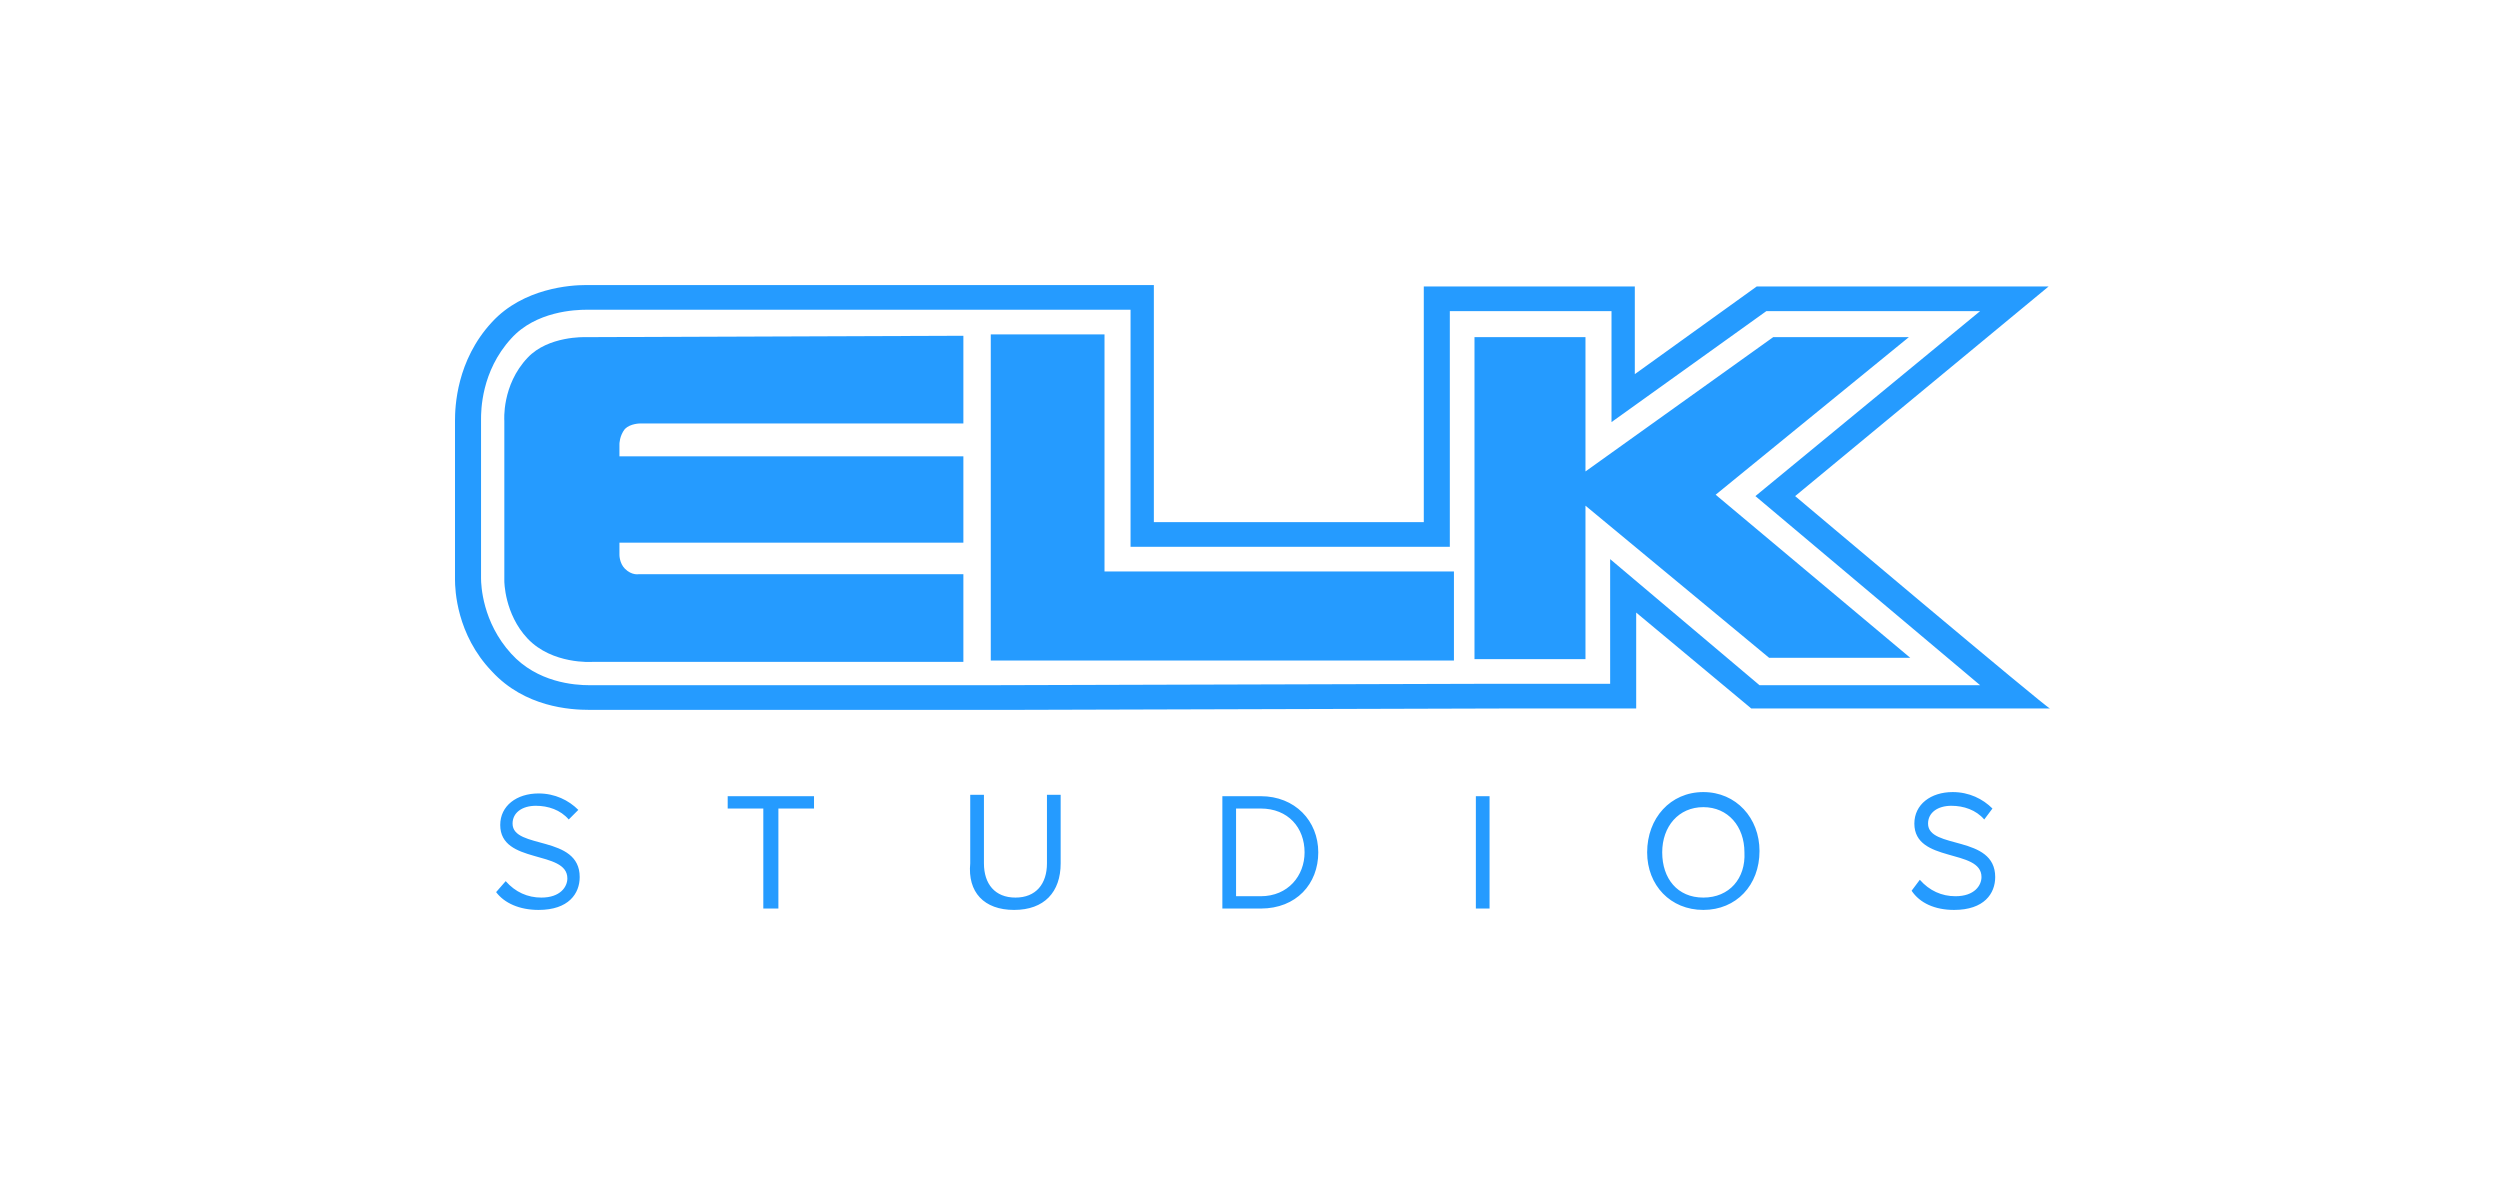
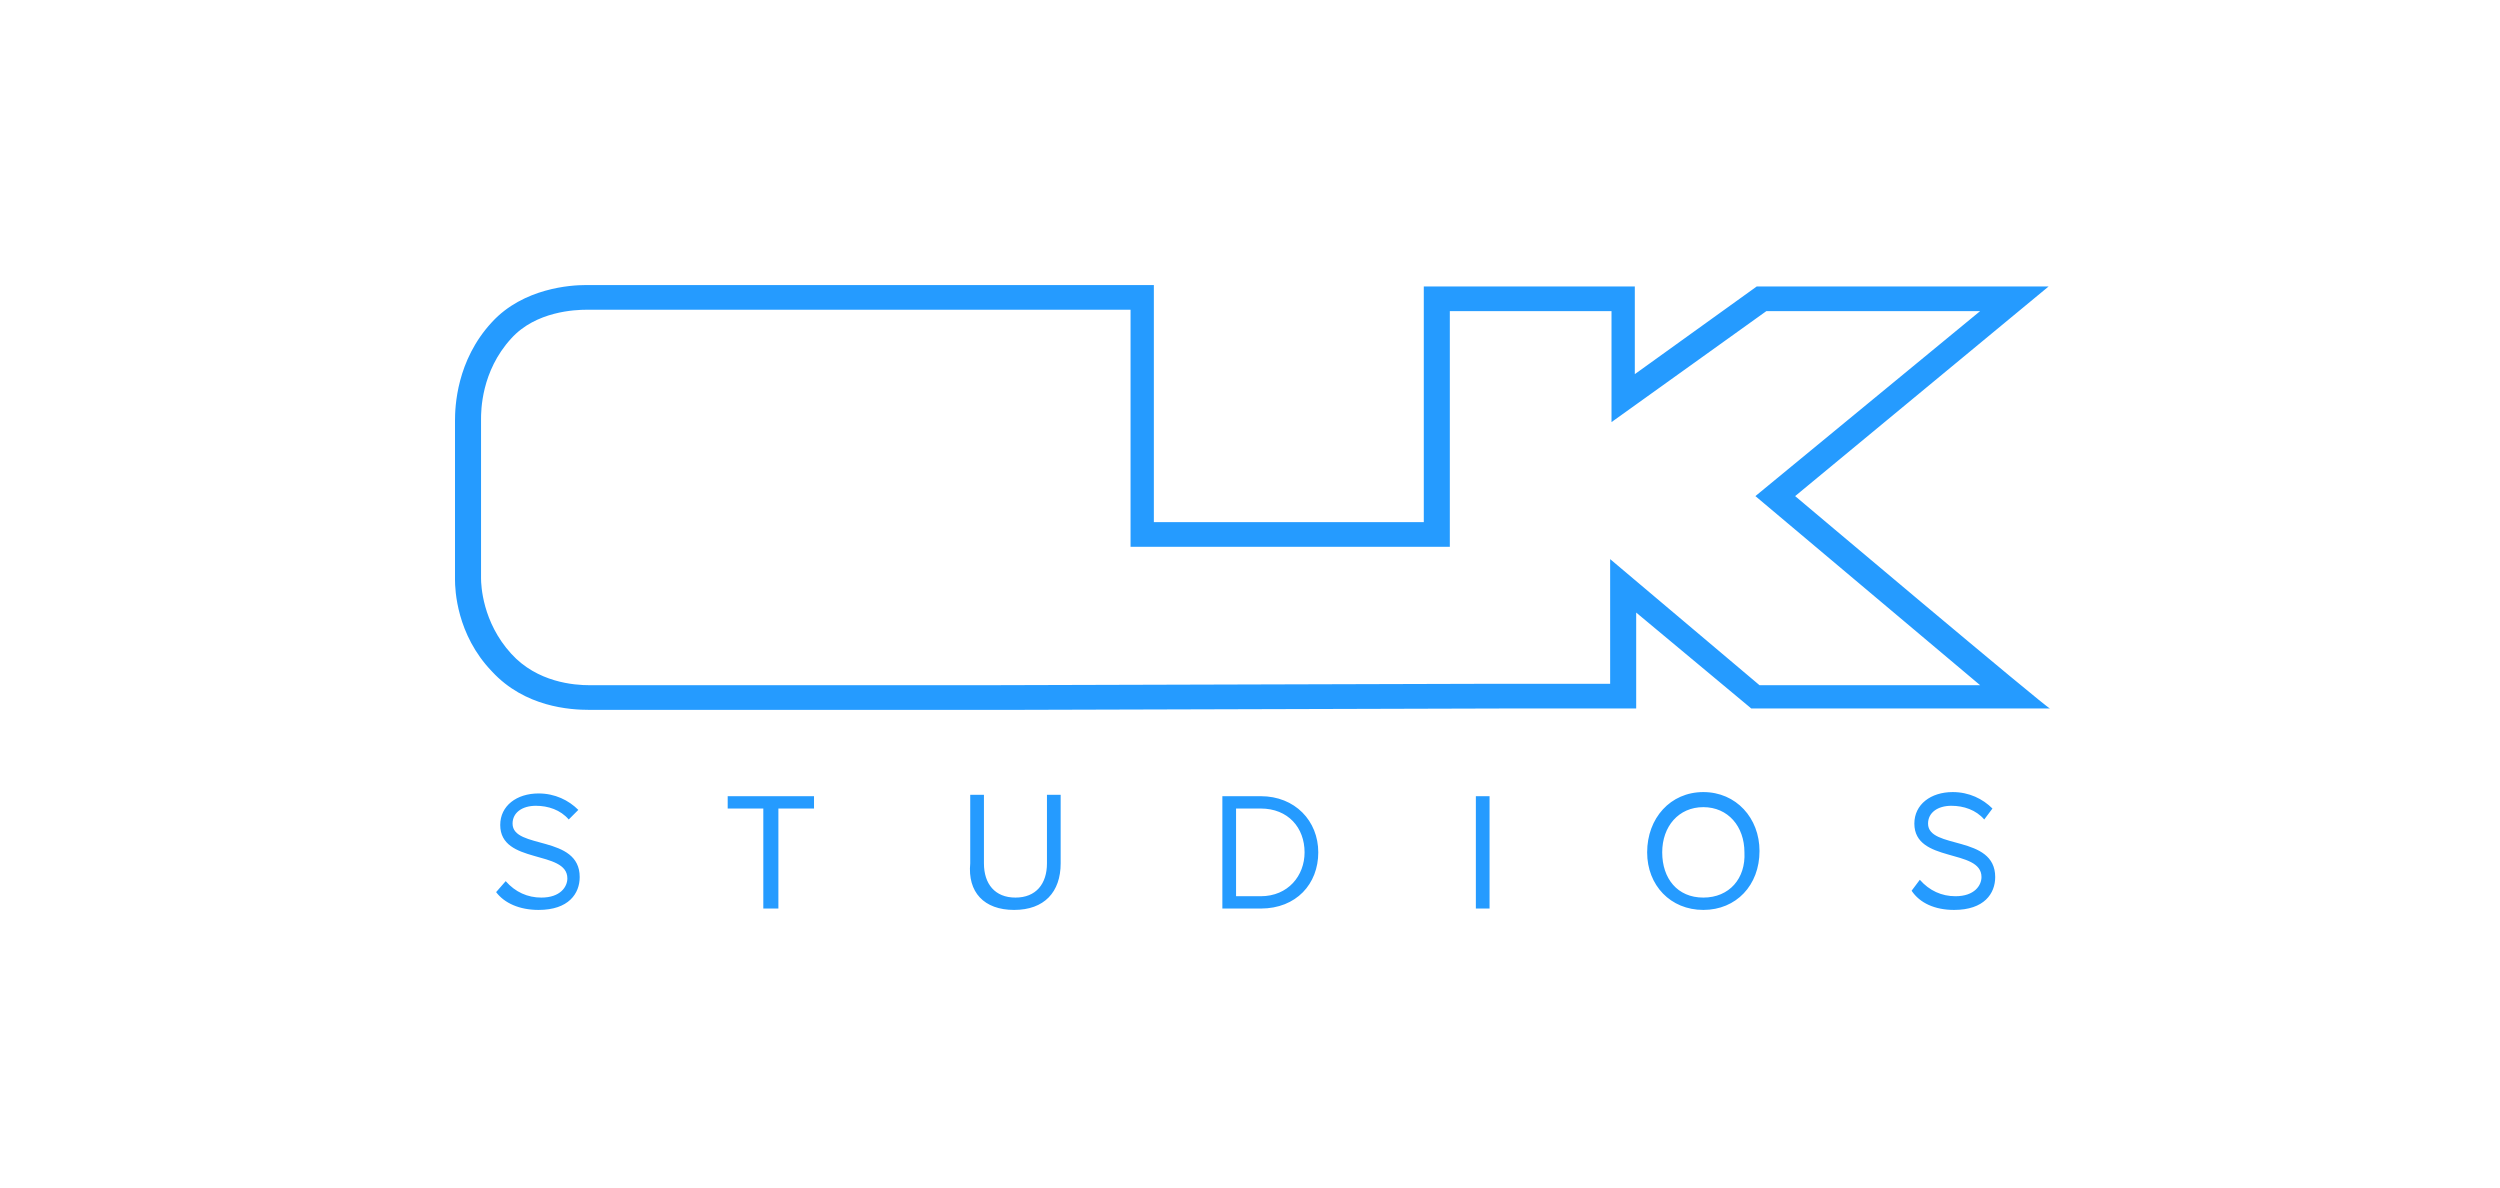
<svg xmlns="http://www.w3.org/2000/svg" width="200" height="95" viewBox="0 0 200 95" fill="none">
  <path d="M43.087 72.794C45.499 72.794 46.376 71.478 46.376 70.163C46.376 66.765 41.005 67.97 41.005 65.888C41.005 65.011 41.772 64.463 42.868 64.463C43.855 64.463 44.841 64.791 45.499 65.559L46.266 64.791C45.499 64.024 44.403 63.476 43.087 63.476C41.333 63.476 40.018 64.463 40.018 65.997C40.018 69.176 45.389 67.97 45.389 70.272C45.389 70.93 44.841 71.807 43.307 71.807C42.21 71.807 41.224 71.369 40.456 70.492L39.689 71.369C40.347 72.246 41.553 72.794 43.087 72.794ZM62.271 72.684V64.682H65.121V63.695H58.215V64.682H61.065V72.684H62.271ZM81.126 72.794C83.538 72.794 84.853 71.369 84.853 69.067V63.586H83.757V69.067C83.757 70.711 82.88 71.807 81.236 71.807C79.591 71.807 78.715 70.711 78.715 69.067V63.586H77.618V69.067C77.399 71.369 78.715 72.794 81.126 72.794ZM100.858 71.698H98.885V64.682H100.858C103.051 64.682 104.366 66.216 104.366 68.19C104.366 70.053 103.051 71.698 100.858 71.698ZM100.858 72.684C103.708 72.684 105.462 70.711 105.462 68.19C105.462 65.668 103.599 63.695 100.858 63.695H97.789V72.684H100.858ZM118.069 72.684H119.165V63.695H118.069V72.684ZM136.266 71.807C134.183 71.807 132.977 70.272 132.977 68.19C132.977 66.107 134.293 64.572 136.266 64.572C138.239 64.572 139.555 66.107 139.555 68.19C139.664 70.272 138.349 71.807 136.266 71.807ZM136.266 72.794C138.897 72.794 140.761 70.821 140.761 68.08C140.761 65.449 138.897 63.366 136.266 63.366C133.635 63.366 131.772 65.449 131.772 68.19C131.772 70.821 133.635 72.794 136.266 72.794ZM156.327 72.794C158.739 72.794 159.616 71.478 159.616 70.163C159.616 66.765 154.244 67.97 154.244 65.888C154.244 65.011 155.011 64.463 156.108 64.463C157.094 64.463 158.081 64.791 158.739 65.559L159.396 64.682C158.629 63.914 157.533 63.366 156.217 63.366C154.463 63.366 153.148 64.353 153.148 65.888C153.148 69.067 158.519 67.861 158.519 70.163C158.519 70.821 157.971 71.698 156.436 71.698C155.34 71.698 154.354 71.259 153.586 70.382L152.929 71.259C153.586 72.246 154.792 72.794 156.327 72.794ZM128.812 44.73V54.706H118.178L79.153 54.816H47.472C47.363 54.816 47.253 54.816 47.143 54.816C45.938 54.816 42.978 54.596 40.895 52.294C38.593 49.773 38.483 46.813 38.483 46.265V33.549C38.483 32.891 38.483 29.712 40.895 27.081C42.868 24.889 46.047 24.779 46.924 24.779H90.444V43.744H115.986V24.889H128.921V33.768L141.309 24.889H158.41L140.432 39.688L158.41 54.816H140.761L128.812 44.73ZM143.611 39.688L163.891 22.916H140.541L130.785 29.932V22.916H113.903V41.771H92.308V22.806H46.815C45.718 22.806 41.882 23.025 39.36 25.766C36.51 28.835 36.4 32.562 36.4 33.659V46.375C36.4 47.142 36.51 50.76 39.36 53.72C41.991 56.57 45.609 56.789 47.143 56.789H81.126L120.261 56.679H130.895V49.006L140.103 56.679H164C163.891 56.789 143.611 39.688 143.611 39.688Z" fill="#259BFF" />
-   <path d="M77.07 26.862V33.878H51.199C51.199 33.878 50.432 33.878 49.993 34.316C49.555 34.864 49.555 35.522 49.555 35.522V36.509H77.07V43.415H49.555V44.402C49.555 44.402 49.555 45.059 49.993 45.498C50.541 46.046 51.089 45.936 51.089 45.936H77.07V52.952H47.362C47.362 52.952 44.183 53.171 42.21 51.089C40.346 49.115 40.346 46.484 40.346 46.484V33.659C40.346 33.659 40.127 30.808 42.21 28.616C43.854 26.862 46.814 26.972 46.814 26.972L77.07 26.862ZM79.262 26.752H88.361V45.717H116.315V52.843H79.262V26.752ZM141.856 26.972H152.709L137.252 39.578L152.819 52.623H141.528L126.838 40.455V52.733H117.959V26.972H126.838V37.715L141.856 26.972Z" fill="#259BFF" />
</svg>